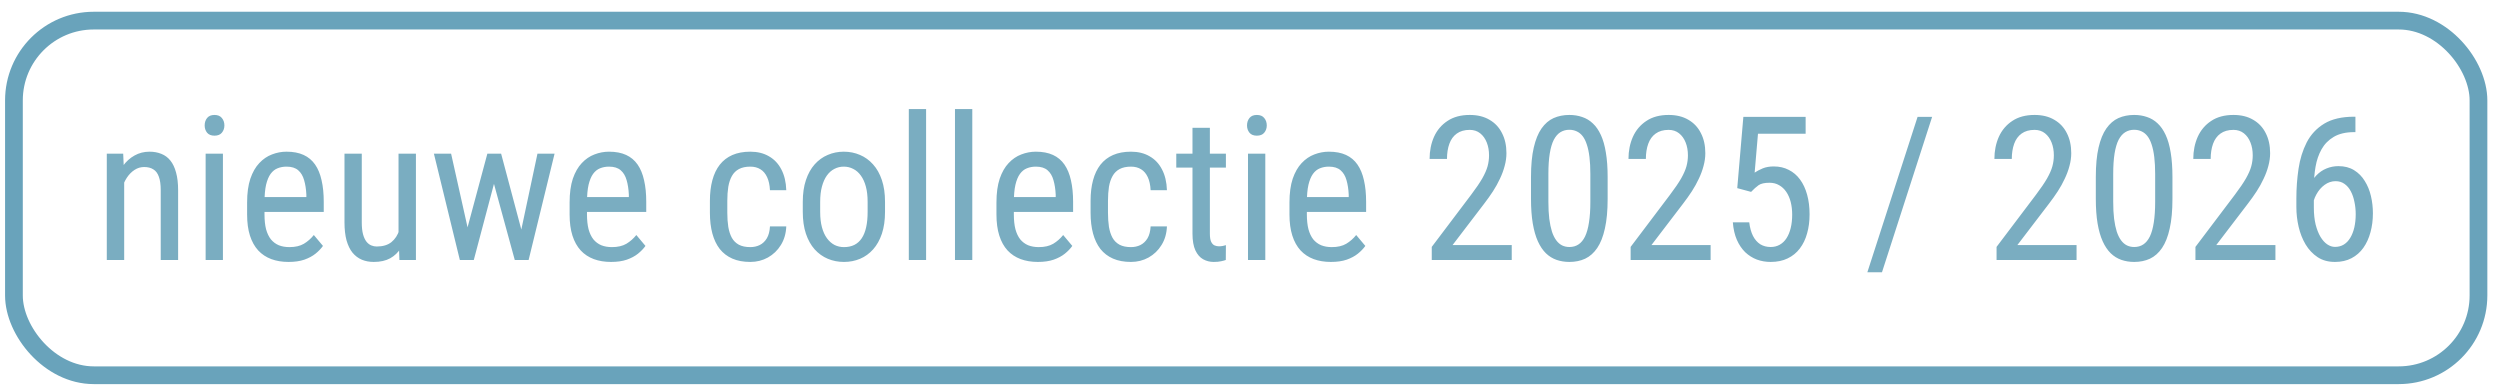
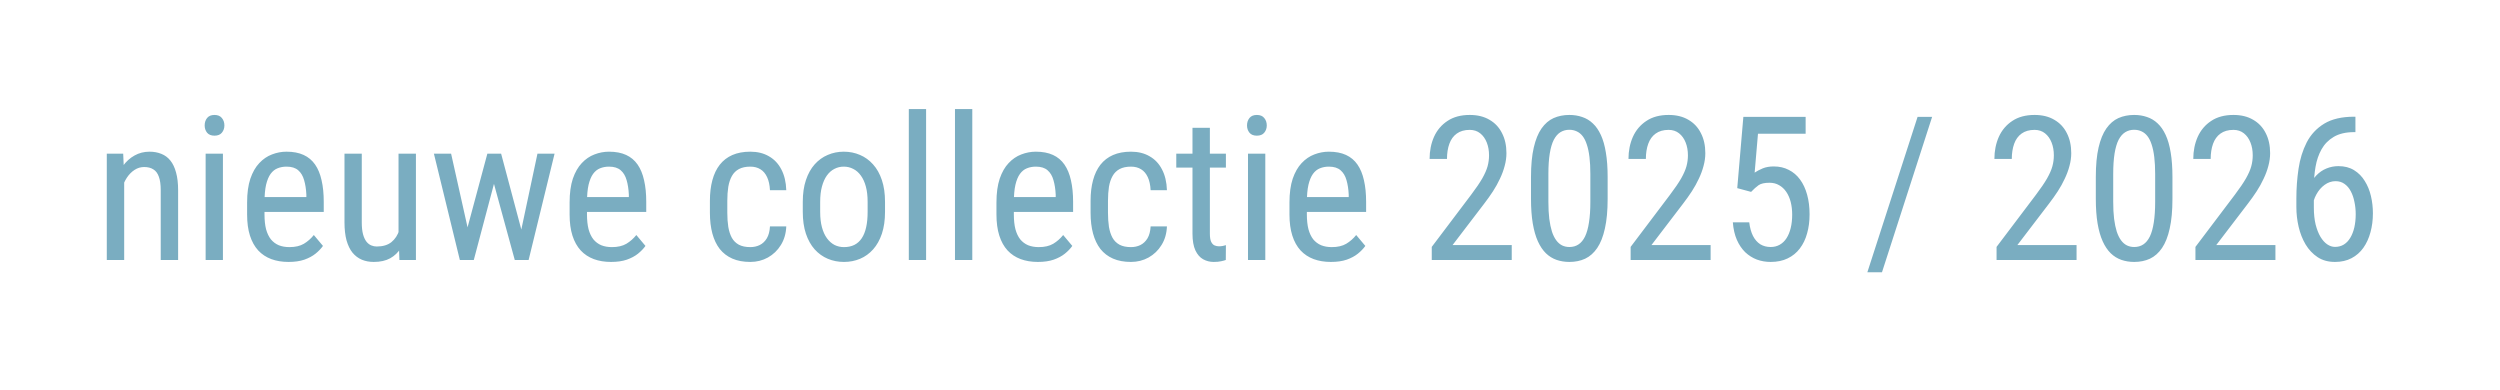
<svg xmlns="http://www.w3.org/2000/svg" width="141" height="22" viewBox="0 0 141 22" fill="none">
-   <rect x="0.786" y="1.163" width="139" height="20" rx="4.5" stroke="#69A3BB" />
-   <path d="M7.004 9.946V14.663H6.023V8.666H6.948L7.004 9.946ZM6.765 11.437L6.366 11.421C6.363 11.01 6.409 10.632 6.505 10.284C6.605 9.933 6.745 9.629 6.926 9.37C7.111 9.111 7.331 8.912 7.586 8.771C7.84 8.627 8.123 8.555 8.434 8.555C8.677 8.555 8.899 8.596 9.099 8.677C9.298 8.755 9.468 8.88 9.608 9.054C9.749 9.228 9.856 9.453 9.93 9.73C10.007 10.004 10.046 10.338 10.046 10.733V14.663H9.065V10.722C9.065 10.408 9.03 10.157 8.96 9.969C8.893 9.776 8.79 9.638 8.65 9.553C8.513 9.464 8.339 9.42 8.129 9.42C7.937 9.42 7.757 9.473 7.591 9.581C7.425 9.688 7.279 9.835 7.153 10.024C7.031 10.212 6.935 10.428 6.865 10.672C6.799 10.912 6.765 11.167 6.765 11.437ZM12.573 8.666V14.663H11.598V8.666H12.573ZM11.543 7.076C11.543 6.909 11.589 6.769 11.681 6.654C11.774 6.54 11.912 6.483 12.097 6.483C12.281 6.483 12.42 6.54 12.512 6.654C12.608 6.769 12.656 6.909 12.656 7.076C12.656 7.234 12.608 7.371 12.512 7.486C12.42 7.597 12.281 7.652 12.097 7.652C11.912 7.652 11.774 7.597 11.681 7.486C11.589 7.371 11.543 7.234 11.543 7.076ZM16.27 14.773C15.912 14.773 15.588 14.72 15.3 14.613C15.012 14.505 14.766 14.343 14.563 14.125C14.36 13.903 14.205 13.624 14.097 13.288C13.99 12.952 13.937 12.555 13.937 12.097V11.421C13.937 10.892 13.998 10.445 14.12 10.079C14.245 9.714 14.413 9.42 14.624 9.198C14.835 8.973 15.073 8.81 15.339 8.71C15.605 8.607 15.878 8.555 16.159 8.555C16.536 8.555 16.857 8.616 17.123 8.738C17.389 8.86 17.605 9.041 17.772 9.281C17.938 9.521 18.06 9.817 18.137 10.168C18.219 10.519 18.259 10.924 18.259 11.382V11.953H14.513V11.116H17.279V10.977C17.264 10.667 17.221 10.393 17.151 10.157C17.084 9.92 16.974 9.736 16.819 9.603C16.663 9.466 16.444 9.398 16.159 9.398C15.978 9.398 15.81 9.429 15.655 9.492C15.503 9.551 15.372 9.656 15.261 9.808C15.154 9.956 15.069 10.161 15.006 10.423C14.947 10.685 14.918 11.018 14.918 11.421V12.097C14.918 12.418 14.947 12.695 15.006 12.928C15.069 13.157 15.16 13.347 15.278 13.499C15.4 13.646 15.548 13.757 15.721 13.831C15.899 13.902 16.1 13.937 16.325 13.937C16.654 13.937 16.926 13.874 17.14 13.748C17.354 13.619 17.541 13.454 17.7 13.255L18.215 13.87C18.108 14.021 17.968 14.168 17.794 14.308C17.624 14.445 17.413 14.557 17.162 14.646C16.915 14.731 16.617 14.773 16.27 14.773ZM22.477 13.277V8.666H23.458V14.663H22.527L22.477 13.277ZM22.66 12.014L23.048 12.002C23.048 12.401 23.013 12.771 22.942 13.111C22.876 13.447 22.765 13.739 22.61 13.986C22.458 14.234 22.257 14.428 22.006 14.568C21.755 14.705 21.446 14.773 21.08 14.773C20.833 14.773 20.607 14.731 20.404 14.646C20.205 14.561 20.031 14.43 19.883 14.252C19.739 14.075 19.627 13.844 19.545 13.56C19.468 13.275 19.429 12.934 19.429 12.534V8.666H20.404V12.546C20.404 12.815 20.428 13.039 20.476 13.216C20.524 13.39 20.589 13.528 20.67 13.632C20.752 13.732 20.842 13.802 20.942 13.842C21.041 13.883 21.143 13.903 21.247 13.903C21.594 13.903 21.871 13.82 22.078 13.654C22.285 13.484 22.433 13.257 22.521 12.972C22.614 12.684 22.66 12.364 22.66 12.014ZM26.162 13.598L27.487 8.666H28.124L28.052 9.647L26.722 14.663H26.107L26.162 13.598ZM25.442 8.666L26.556 13.654L26.584 14.663H25.935L24.472 8.666H25.442ZM29.26 13.615L30.313 8.666H31.278L29.814 14.663H29.177L29.26 13.615ZM28.263 8.666L29.554 13.515L29.643 14.663H29.033L27.659 9.636L27.587 8.666H28.263ZM34.459 14.773C34.1 14.773 33.777 14.72 33.489 14.613C33.201 14.505 32.955 14.343 32.752 14.125C32.549 13.903 32.393 13.624 32.286 13.288C32.179 12.952 32.126 12.555 32.126 12.097V11.421C32.126 10.892 32.187 10.445 32.308 10.079C32.434 9.714 32.602 9.42 32.813 9.198C33.023 8.973 33.262 8.81 33.528 8.71C33.794 8.607 34.067 8.555 34.348 8.555C34.725 8.555 35.046 8.616 35.312 8.738C35.578 8.86 35.794 9.041 35.961 9.281C36.127 9.521 36.249 9.817 36.326 10.168C36.408 10.519 36.448 10.924 36.448 11.382V11.953H32.702V11.116H35.467V10.977C35.453 10.667 35.41 10.393 35.34 10.157C35.273 9.92 35.163 9.736 35.007 9.603C34.852 9.466 34.632 9.398 34.348 9.398C34.167 9.398 33.999 9.429 33.843 9.492C33.692 9.551 33.561 9.656 33.45 9.808C33.343 9.956 33.258 10.161 33.195 10.423C33.136 10.685 33.106 11.018 33.106 11.421V12.097C33.106 12.418 33.136 12.695 33.195 12.928C33.258 13.157 33.348 13.347 33.467 13.499C33.589 13.646 33.736 13.757 33.91 13.831C34.087 13.902 34.289 13.937 34.514 13.937C34.843 13.937 35.114 13.874 35.329 13.748C35.543 13.619 35.73 13.454 35.889 13.255L36.404 13.87C36.297 14.021 36.156 14.168 35.983 14.308C35.813 14.445 35.602 14.557 35.351 14.646C35.103 14.731 34.806 14.773 34.459 14.773ZM42.317 13.937C42.513 13.937 42.69 13.898 42.849 13.82C43.012 13.739 43.145 13.613 43.248 13.443C43.352 13.27 43.411 13.044 43.426 12.767H44.346C44.331 13.166 44.229 13.517 44.041 13.82C43.856 14.12 43.612 14.354 43.309 14.524C43.01 14.69 42.679 14.773 42.317 14.773C41.929 14.773 41.591 14.711 41.303 14.585C41.019 14.459 40.782 14.278 40.594 14.042C40.409 13.802 40.27 13.512 40.178 13.172C40.086 12.828 40.039 12.438 40.039 12.002V11.326C40.039 10.89 40.086 10.502 40.178 10.162C40.27 9.819 40.409 9.529 40.594 9.292C40.782 9.052 41.019 8.869 41.303 8.744C41.591 8.618 41.929 8.555 42.317 8.555C42.724 8.555 43.075 8.642 43.37 8.816C43.669 8.986 43.902 9.233 44.069 9.558C44.239 9.88 44.331 10.27 44.346 10.728H43.426C43.411 10.432 43.357 10.187 43.265 9.991C43.172 9.791 43.047 9.643 42.888 9.547C42.729 9.448 42.539 9.398 42.317 9.398C42.059 9.398 41.844 9.444 41.674 9.536C41.508 9.625 41.377 9.754 41.281 9.924C41.185 10.094 41.117 10.297 41.076 10.534C41.039 10.77 41.02 11.034 41.02 11.326V12.002C41.02 12.294 41.039 12.56 41.076 12.8C41.117 13.037 41.183 13.24 41.275 13.41C41.371 13.58 41.504 13.711 41.674 13.804C41.844 13.892 42.059 13.937 42.317 13.937ZM45.277 11.953V11.382C45.277 10.916 45.336 10.508 45.454 10.157C45.572 9.802 45.737 9.507 45.947 9.27C46.158 9.034 46.404 8.856 46.684 8.738C46.965 8.616 47.266 8.555 47.588 8.555C47.916 8.555 48.221 8.616 48.502 8.738C48.783 8.856 49.029 9.034 49.239 9.27C49.453 9.507 49.62 9.802 49.738 10.157C49.856 10.508 49.915 10.916 49.915 11.382V11.953C49.915 12.418 49.856 12.828 49.738 13.183C49.62 13.534 49.455 13.828 49.245 14.064C49.034 14.3 48.788 14.478 48.508 14.596C48.227 14.714 47.924 14.773 47.599 14.773C47.274 14.773 46.971 14.714 46.69 14.596C46.409 14.478 46.161 14.3 45.947 14.064C45.737 13.828 45.572 13.534 45.454 13.183C45.336 12.828 45.277 12.418 45.277 11.953ZM46.258 11.382V11.953C46.258 12.281 46.291 12.569 46.357 12.817C46.424 13.065 46.518 13.271 46.64 13.438C46.762 13.604 46.904 13.73 47.067 13.815C47.229 13.896 47.407 13.937 47.599 13.937C47.82 13.937 48.014 13.896 48.181 13.815C48.351 13.73 48.491 13.604 48.602 13.438C48.713 13.271 48.796 13.065 48.851 12.817C48.907 12.569 48.934 12.281 48.934 11.953V11.382C48.934 11.053 48.901 10.767 48.835 10.523C48.768 10.275 48.674 10.068 48.552 9.902C48.43 9.732 48.286 9.606 48.12 9.525C47.957 9.44 47.78 9.398 47.588 9.398C47.399 9.398 47.224 9.44 47.061 9.525C46.899 9.606 46.756 9.732 46.634 9.902C46.516 10.068 46.424 10.275 46.357 10.523C46.291 10.767 46.258 11.053 46.258 11.382ZM52.232 6.15V14.663H51.257V6.15H52.232ZM54.837 6.15V14.663H53.861V6.15H54.837ZM58.533 14.773C58.175 14.773 57.851 14.72 57.563 14.613C57.275 14.505 57.029 14.343 56.826 14.125C56.623 13.903 56.468 13.624 56.361 13.288C56.254 12.952 56.2 12.555 56.2 12.097V11.421C56.2 10.892 56.261 10.445 56.383 10.079C56.508 9.714 56.676 9.42 56.887 9.198C57.098 8.973 57.336 8.81 57.602 8.71C57.868 8.607 58.142 8.555 58.422 8.555C58.799 8.555 59.121 8.616 59.387 8.738C59.653 8.86 59.869 9.041 60.035 9.281C60.201 9.521 60.323 9.817 60.401 10.168C60.482 10.519 60.523 10.924 60.523 11.382V11.953H56.776V11.116H59.542V10.977C59.527 10.667 59.484 10.393 59.414 10.157C59.348 9.92 59.237 9.736 59.082 9.603C58.927 9.466 58.707 9.398 58.422 9.398C58.241 9.398 58.073 9.429 57.918 9.492C57.767 9.551 57.635 9.656 57.525 9.808C57.417 9.956 57.332 10.161 57.27 10.423C57.21 10.685 57.181 11.018 57.181 11.421V12.097C57.181 12.418 57.21 12.695 57.27 12.928C57.332 13.157 57.423 13.347 57.541 13.499C57.663 13.646 57.811 13.757 57.984 13.831C58.162 13.902 58.363 13.937 58.589 13.937C58.917 13.937 59.189 13.874 59.403 13.748C59.617 13.619 59.804 13.454 59.963 13.255L60.478 13.87C60.371 14.021 60.231 14.168 60.057 14.308C59.887 14.445 59.677 14.557 59.425 14.646C59.178 14.731 58.88 14.773 58.533 14.773ZM63.787 13.937C63.983 13.937 64.16 13.898 64.319 13.82C64.481 13.739 64.615 13.613 64.718 13.443C64.821 13.27 64.88 13.044 64.895 12.767H65.815C65.8 13.166 65.699 13.517 65.51 13.82C65.326 14.12 65.082 14.354 64.779 14.524C64.48 14.69 64.149 14.773 63.787 14.773C63.399 14.773 63.061 14.711 62.773 14.585C62.488 14.459 62.252 14.278 62.063 14.042C61.879 13.802 61.74 13.512 61.648 13.172C61.555 12.828 61.509 12.438 61.509 12.002V11.326C61.509 10.89 61.555 10.502 61.648 10.162C61.74 9.819 61.879 9.529 62.063 9.292C62.252 9.052 62.488 8.869 62.773 8.744C63.061 8.618 63.399 8.555 63.787 8.555C64.193 8.555 64.544 8.642 64.84 8.816C65.139 8.986 65.372 9.233 65.538 9.558C65.708 9.88 65.8 10.27 65.815 10.728H64.895C64.88 10.432 64.827 10.187 64.735 9.991C64.642 9.791 64.517 9.643 64.358 9.547C64.199 9.448 64.009 9.398 63.787 9.398C63.528 9.398 63.314 9.444 63.144 9.536C62.978 9.625 62.847 9.754 62.751 9.924C62.654 10.094 62.586 10.297 62.545 10.534C62.509 10.77 62.49 11.034 62.49 11.326V12.002C62.49 12.294 62.509 12.56 62.545 12.8C62.586 13.037 62.653 13.24 62.745 13.41C62.841 13.58 62.974 13.711 63.144 13.804C63.314 13.892 63.528 13.937 63.787 13.937ZM69.141 8.666V9.453H66.342V8.666H69.141ZM67.256 7.209H68.237V13.177C68.237 13.38 68.261 13.534 68.309 13.637C68.361 13.741 68.426 13.809 68.503 13.842C68.581 13.876 68.664 13.892 68.752 13.892C68.819 13.892 68.893 13.885 68.974 13.87C69.055 13.852 69.111 13.837 69.141 13.826L69.135 14.663C69.068 14.688 68.98 14.712 68.869 14.735C68.758 14.761 68.618 14.773 68.448 14.773C68.237 14.773 68.041 14.723 67.86 14.624C67.679 14.524 67.533 14.358 67.422 14.125C67.312 13.889 67.256 13.571 67.256 13.172V7.209ZM71.363 8.666V14.663H70.387V8.666H71.363ZM70.332 7.076C70.332 6.909 70.378 6.769 70.471 6.654C70.563 6.54 70.701 6.483 70.886 6.483C71.071 6.483 71.21 6.54 71.302 6.654C71.398 6.769 71.446 6.909 71.446 7.076C71.446 7.234 71.398 7.371 71.302 7.486C71.21 7.597 71.071 7.652 70.886 7.652C70.701 7.652 70.563 7.597 70.471 7.486C70.378 7.371 70.332 7.234 70.332 7.076ZM75.059 14.773C74.701 14.773 74.378 14.72 74.09 14.613C73.801 14.505 73.556 14.343 73.352 14.125C73.149 13.903 72.994 13.624 72.887 13.288C72.78 12.952 72.726 12.555 72.726 12.097V11.421C72.726 10.892 72.787 10.445 72.909 10.079C73.035 9.714 73.203 9.42 73.413 9.198C73.624 8.973 73.862 8.81 74.128 8.71C74.394 8.607 74.668 8.555 74.948 8.555C75.325 8.555 75.647 8.616 75.913 8.738C76.179 8.86 76.395 9.041 76.561 9.281C76.728 9.521 76.849 9.817 76.927 10.168C77.008 10.519 77.049 10.924 77.049 11.382V11.953H73.302V11.116H76.068V10.977C76.053 10.667 76.011 10.393 75.941 10.157C75.874 9.92 75.763 9.736 75.608 9.603C75.453 9.466 75.233 9.398 74.948 9.398C74.767 9.398 74.599 9.429 74.444 9.492C74.293 9.551 74.162 9.656 74.051 9.808C73.944 9.956 73.859 10.161 73.796 10.423C73.737 10.685 73.707 11.018 73.707 11.421V12.097C73.707 12.418 73.737 12.695 73.796 12.928C73.859 13.157 73.949 13.347 74.067 13.499C74.189 13.646 74.337 13.757 74.511 13.831C74.688 13.902 74.889 13.937 75.115 13.937C75.444 13.937 75.715 13.874 75.929 13.748C76.144 13.619 76.33 13.454 76.489 13.255L77.005 13.87C76.897 14.021 76.757 14.168 76.583 14.308C76.413 14.445 76.203 14.557 75.952 14.646C75.704 14.731 75.407 14.773 75.059 14.773ZM85.262 13.82V14.663H80.751V13.925L82.973 10.983C83.247 10.621 83.455 10.314 83.6 10.063C83.744 9.808 83.843 9.581 83.899 9.381C83.954 9.178 83.982 8.971 83.982 8.76C83.982 8.494 83.939 8.254 83.855 8.04C83.769 7.822 83.646 7.648 83.483 7.519C83.321 7.39 83.125 7.325 82.896 7.325C82.596 7.325 82.351 7.395 82.159 7.536C81.97 7.672 81.832 7.864 81.743 8.112C81.654 8.359 81.61 8.644 81.61 8.965H80.629C80.629 8.511 80.712 8.095 80.878 7.718C81.048 7.342 81.302 7.042 81.638 6.821C81.974 6.595 82.393 6.483 82.896 6.483C83.328 6.483 83.697 6.573 84.004 6.754C84.314 6.931 84.551 7.183 84.713 7.508C84.88 7.829 84.963 8.206 84.963 8.638C84.963 8.875 84.93 9.115 84.863 9.359C84.8 9.599 84.712 9.839 84.597 10.079C84.486 10.319 84.355 10.556 84.204 10.789C84.052 11.021 83.89 11.251 83.716 11.476L81.926 13.82H85.262ZM90.671 9.985V11.215C90.671 11.877 90.619 12.435 90.516 12.889C90.416 13.344 90.272 13.709 90.084 13.986C89.895 14.264 89.668 14.465 89.402 14.591C89.14 14.712 88.844 14.773 88.515 14.773C88.257 14.773 88.015 14.735 87.789 14.657C87.568 14.579 87.368 14.456 87.191 14.286C87.013 14.112 86.862 13.887 86.736 13.61C86.611 13.332 86.515 12.996 86.448 12.601C86.382 12.206 86.348 11.744 86.348 11.215V9.985C86.348 9.324 86.4 8.77 86.504 8.323C86.607 7.875 86.753 7.517 86.941 7.247C87.133 6.974 87.361 6.778 87.623 6.66C87.889 6.542 88.185 6.483 88.51 6.483C88.772 6.483 89.014 6.521 89.236 6.599C89.461 6.673 89.661 6.793 89.834 6.959C90.012 7.122 90.163 7.34 90.289 7.613C90.414 7.883 90.509 8.214 90.571 8.605C90.638 8.997 90.671 9.457 90.671 9.985ZM89.696 11.382V9.813C89.696 9.451 89.679 9.134 89.646 8.86C89.613 8.583 89.563 8.347 89.496 8.151C89.433 7.955 89.354 7.796 89.258 7.674C89.162 7.552 89.051 7.464 88.925 7.408C88.8 7.349 88.661 7.319 88.51 7.319C88.321 7.319 88.153 7.366 88.005 7.458C87.861 7.547 87.738 7.689 87.634 7.885C87.534 8.081 87.459 8.337 87.407 8.655C87.355 8.973 87.329 9.359 87.329 9.813V11.382C87.329 11.744 87.346 12.063 87.379 12.341C87.416 12.618 87.466 12.858 87.529 13.061C87.595 13.26 87.677 13.425 87.773 13.554C87.869 13.684 87.98 13.78 88.105 13.842C88.231 13.902 88.368 13.931 88.515 13.931C88.711 13.931 88.881 13.883 89.025 13.787C89.173 13.691 89.297 13.541 89.397 13.338C89.496 13.131 89.57 12.867 89.618 12.546C89.67 12.22 89.696 11.832 89.696 11.382ZM96.479 13.82V14.663H91.968V13.925L94.19 10.983C94.464 10.621 94.672 10.314 94.817 10.063C94.961 9.808 95.06 9.581 95.116 9.381C95.171 9.178 95.199 8.971 95.199 8.76C95.199 8.494 95.156 8.254 95.072 8.04C94.987 7.822 94.863 7.648 94.7 7.519C94.538 7.39 94.342 7.325 94.113 7.325C93.813 7.325 93.568 7.395 93.376 7.536C93.187 7.672 93.049 7.864 92.96 8.112C92.871 8.359 92.827 8.644 92.827 8.965H91.846C91.846 8.511 91.929 8.095 92.095 7.718C92.265 7.342 92.519 7.042 92.855 6.821C93.191 6.595 93.61 6.483 94.113 6.483C94.545 6.483 94.914 6.573 95.221 6.754C95.531 6.931 95.768 7.183 95.93 7.508C96.097 7.829 96.18 8.206 96.18 8.638C96.18 8.875 96.147 9.115 96.08 9.359C96.017 9.599 95.929 9.839 95.814 10.079C95.703 10.319 95.572 10.556 95.421 10.789C95.269 11.021 95.107 11.251 94.933 11.476L93.143 13.82H96.479ZM98.762 10.822L97.981 10.611L98.325 6.593H101.838V7.541H99.15L98.962 9.736C99.088 9.651 99.239 9.571 99.416 9.497C99.594 9.424 99.801 9.387 100.037 9.387C100.355 9.387 100.637 9.451 100.885 9.581C101.136 9.706 101.349 9.887 101.522 10.124C101.696 10.36 101.829 10.645 101.921 10.977C102.014 11.31 102.06 11.681 102.06 12.091C102.06 12.479 102.014 12.836 101.921 13.161C101.833 13.486 101.696 13.77 101.511 14.014C101.33 14.254 101.101 14.441 100.824 14.574C100.551 14.707 100.231 14.773 99.865 14.773C99.592 14.773 99.333 14.729 99.089 14.64C98.846 14.548 98.626 14.409 98.43 14.225C98.238 14.036 98.081 13.804 97.959 13.527C97.837 13.246 97.761 12.917 97.732 12.54H98.657C98.694 12.843 98.764 13.098 98.868 13.305C98.975 13.512 99.112 13.669 99.278 13.776C99.448 13.879 99.644 13.931 99.865 13.931C100.054 13.931 100.224 13.889 100.375 13.804C100.527 13.719 100.654 13.597 100.758 13.438C100.861 13.279 100.94 13.087 100.996 12.861C101.051 12.636 101.079 12.383 101.079 12.102C101.079 11.847 101.051 11.611 100.996 11.393C100.94 11.175 100.857 10.985 100.746 10.822C100.636 10.659 100.501 10.534 100.342 10.445C100.187 10.353 100.006 10.307 99.799 10.307C99.522 10.307 99.317 10.353 99.184 10.445C99.054 10.537 98.914 10.663 98.762 10.822ZM108.971 6.593L106.144 15.355H105.319L108.151 6.593H108.971ZM117.118 13.82V14.663H112.606V13.925L114.829 10.983C115.102 10.621 115.311 10.314 115.455 10.063C115.599 9.808 115.699 9.581 115.754 9.381C115.81 9.178 115.837 8.971 115.837 8.76C115.837 8.494 115.795 8.254 115.71 8.04C115.625 7.822 115.501 7.648 115.339 7.519C115.176 7.39 114.98 7.325 114.751 7.325C114.452 7.325 114.206 7.395 114.014 7.536C113.826 7.672 113.687 7.864 113.598 8.112C113.51 8.359 113.465 8.644 113.465 8.965H112.484C112.484 8.511 112.568 8.095 112.734 7.718C112.904 7.342 113.157 7.042 113.493 6.821C113.829 6.595 114.249 6.483 114.751 6.483C115.183 6.483 115.553 6.573 115.859 6.754C116.17 6.931 116.406 7.183 116.569 7.508C116.735 7.829 116.818 8.206 116.818 8.638C116.818 8.875 116.785 9.115 116.718 9.359C116.656 9.599 116.567 9.839 116.452 10.079C116.342 10.319 116.21 10.556 116.059 10.789C115.908 11.021 115.745 11.251 115.571 11.476L113.781 13.82H117.118ZM122.526 9.985V11.215C122.526 11.877 122.475 12.435 122.371 12.889C122.272 13.344 122.127 13.709 121.939 13.986C121.751 14.264 121.523 14.465 121.257 14.591C120.995 14.712 120.699 14.773 120.371 14.773C120.112 14.773 119.87 14.735 119.645 14.657C119.423 14.579 119.223 14.456 119.046 14.286C118.869 14.112 118.717 13.887 118.592 13.61C118.466 13.332 118.37 12.996 118.303 12.601C118.237 12.206 118.204 11.744 118.204 11.215V9.985C118.204 9.324 118.255 8.77 118.359 8.323C118.462 7.875 118.608 7.517 118.797 7.247C118.989 6.974 119.216 6.778 119.478 6.66C119.744 6.542 120.04 6.483 120.365 6.483C120.627 6.483 120.869 6.521 121.091 6.599C121.316 6.673 121.516 6.793 121.69 6.959C121.867 7.122 122.018 7.34 122.144 7.613C122.27 7.883 122.364 8.214 122.427 8.605C122.493 8.997 122.526 9.457 122.526 9.985ZM121.551 11.382V9.813C121.551 9.451 121.534 9.134 121.501 8.86C121.468 8.583 121.418 8.347 121.352 8.151C121.289 7.955 121.209 7.796 121.113 7.674C121.017 7.552 120.906 7.464 120.781 7.408C120.655 7.349 120.517 7.319 120.365 7.319C120.177 7.319 120.009 7.366 119.861 7.458C119.717 7.547 119.593 7.689 119.489 7.885C119.39 8.081 119.314 8.337 119.262 8.655C119.211 8.973 119.185 9.359 119.185 9.813V11.382C119.185 11.744 119.201 12.063 119.235 12.341C119.271 12.618 119.321 12.858 119.384 13.061C119.451 13.26 119.532 13.425 119.628 13.554C119.724 13.684 119.835 13.78 119.961 13.842C120.086 13.902 120.223 13.931 120.371 13.931C120.566 13.931 120.736 13.883 120.881 13.787C121.028 13.691 121.152 13.541 121.252 13.338C121.352 13.131 121.425 12.867 121.474 12.546C121.525 12.22 121.551 11.832 121.551 11.382ZM128.334 13.82V14.663H123.823V13.925L126.046 10.983C126.319 10.621 126.528 10.314 126.672 10.063C126.816 9.808 126.916 9.581 126.971 9.381C127.027 9.178 127.054 8.971 127.054 8.76C127.054 8.494 127.012 8.254 126.927 8.04C126.842 7.822 126.718 7.648 126.556 7.519C126.393 7.39 126.197 7.325 125.968 7.325C125.669 7.325 125.423 7.395 125.231 7.536C125.043 7.672 124.904 7.864 124.815 8.112C124.727 8.359 124.682 8.644 124.682 8.965H123.701C123.701 8.511 123.785 8.095 123.951 7.718C124.121 7.342 124.374 7.042 124.71 6.821C125.046 6.595 125.466 6.483 125.968 6.483C126.4 6.483 126.77 6.573 127.076 6.754C127.387 6.931 127.623 7.183 127.786 7.508C127.952 7.829 128.035 8.206 128.035 8.638C128.035 8.875 128.002 9.115 127.935 9.359C127.873 9.599 127.784 9.839 127.669 10.079C127.559 10.319 127.427 10.556 127.276 10.789C127.124 11.021 126.962 11.251 126.788 11.476L124.998 13.82H128.334ZM132.774 6.582H132.846V7.452H132.774C132.308 7.452 131.926 7.541 131.626 7.718C131.331 7.892 131.1 8.127 130.934 8.422C130.771 8.714 130.658 9.043 130.596 9.409C130.533 9.775 130.501 10.146 130.501 10.523V11.709C130.501 12.067 130.535 12.385 130.601 12.662C130.671 12.935 130.762 13.166 130.873 13.355C130.987 13.543 131.115 13.685 131.255 13.781C131.399 13.877 131.545 13.925 131.693 13.925C131.881 13.925 132.048 13.881 132.192 13.793C132.34 13.7 132.461 13.573 132.557 13.41C132.657 13.244 132.733 13.048 132.785 12.823C132.836 12.597 132.862 12.35 132.862 12.08C132.862 11.84 132.838 11.609 132.79 11.387C132.746 11.162 132.678 10.962 132.585 10.789C132.493 10.611 132.375 10.473 132.231 10.373C132.09 10.27 131.922 10.218 131.726 10.218C131.505 10.218 131.298 10.288 131.105 10.428C130.917 10.565 130.762 10.746 130.64 10.972C130.518 11.193 130.446 11.435 130.424 11.698L129.92 11.692C129.971 11.278 130.058 10.925 130.18 10.633C130.302 10.338 130.45 10.098 130.623 9.913C130.801 9.725 130.997 9.588 131.211 9.503C131.425 9.414 131.65 9.37 131.887 9.37C132.231 9.37 132.524 9.446 132.768 9.597C133.016 9.749 133.217 9.952 133.372 10.207C133.531 10.458 133.647 10.742 133.721 11.06C133.795 11.374 133.832 11.698 133.832 12.03C133.832 12.411 133.786 12.767 133.694 13.1C133.605 13.432 133.472 13.724 133.295 13.975C133.117 14.227 132.894 14.422 132.624 14.563C132.358 14.703 132.048 14.773 131.693 14.773C131.316 14.773 130.991 14.685 130.718 14.507C130.444 14.326 130.217 14.086 130.036 13.787C129.859 13.488 129.727 13.155 129.642 12.789C129.557 12.424 129.515 12.052 129.515 11.675V11.193C129.515 10.624 129.556 10.066 129.637 9.52C129.718 8.973 129.871 8.478 130.097 8.034C130.326 7.591 130.655 7.238 131.083 6.976C131.516 6.713 132.079 6.582 132.774 6.582Z" fill="#7AADC1" />
+   <path d="M7.004 9.946V14.663H6.023V8.666H6.948L7.004 9.946M6.765 11.437L6.366 11.421C6.363 11.01 6.409 10.632 6.505 10.284C6.605 9.933 6.745 9.629 6.926 9.37C7.111 9.111 7.331 8.912 7.586 8.771C7.84 8.627 8.123 8.555 8.434 8.555C8.677 8.555 8.899 8.596 9.099 8.677C9.298 8.755 9.468 8.88 9.608 9.054C9.749 9.228 9.856 9.453 9.93 9.73C10.007 10.004 10.046 10.338 10.046 10.733V14.663H9.065V10.722C9.065 10.408 9.03 10.157 8.96 9.969C8.893 9.776 8.79 9.638 8.65 9.553C8.513 9.464 8.339 9.42 8.129 9.42C7.937 9.42 7.757 9.473 7.591 9.581C7.425 9.688 7.279 9.835 7.153 10.024C7.031 10.212 6.935 10.428 6.865 10.672C6.799 10.912 6.765 11.167 6.765 11.437ZM12.573 8.666V14.663H11.598V8.666H12.573ZM11.543 7.076C11.543 6.909 11.589 6.769 11.681 6.654C11.774 6.54 11.912 6.483 12.097 6.483C12.281 6.483 12.42 6.54 12.512 6.654C12.608 6.769 12.656 6.909 12.656 7.076C12.656 7.234 12.608 7.371 12.512 7.486C12.42 7.597 12.281 7.652 12.097 7.652C11.912 7.652 11.774 7.597 11.681 7.486C11.589 7.371 11.543 7.234 11.543 7.076ZM16.27 14.773C15.912 14.773 15.588 14.72 15.3 14.613C15.012 14.505 14.766 14.343 14.563 14.125C14.36 13.903 14.205 13.624 14.097 13.288C13.99 12.952 13.937 12.555 13.937 12.097V11.421C13.937 10.892 13.998 10.445 14.12 10.079C14.245 9.714 14.413 9.42 14.624 9.198C14.835 8.973 15.073 8.81 15.339 8.71C15.605 8.607 15.878 8.555 16.159 8.555C16.536 8.555 16.857 8.616 17.123 8.738C17.389 8.86 17.605 9.041 17.772 9.281C17.938 9.521 18.06 9.817 18.137 10.168C18.219 10.519 18.259 10.924 18.259 11.382V11.953H14.513V11.116H17.279V10.977C17.264 10.667 17.221 10.393 17.151 10.157C17.084 9.92 16.974 9.736 16.819 9.603C16.663 9.466 16.444 9.398 16.159 9.398C15.978 9.398 15.81 9.429 15.655 9.492C15.503 9.551 15.372 9.656 15.261 9.808C15.154 9.956 15.069 10.161 15.006 10.423C14.947 10.685 14.918 11.018 14.918 11.421V12.097C14.918 12.418 14.947 12.695 15.006 12.928C15.069 13.157 15.16 13.347 15.278 13.499C15.4 13.646 15.548 13.757 15.721 13.831C15.899 13.902 16.1 13.937 16.325 13.937C16.654 13.937 16.926 13.874 17.14 13.748C17.354 13.619 17.541 13.454 17.7 13.255L18.215 13.87C18.108 14.021 17.968 14.168 17.794 14.308C17.624 14.445 17.413 14.557 17.162 14.646C16.915 14.731 16.617 14.773 16.27 14.773ZM22.477 13.277V8.666H23.458V14.663H22.527L22.477 13.277ZM22.66 12.014L23.048 12.002C23.048 12.401 23.013 12.771 22.942 13.111C22.876 13.447 22.765 13.739 22.61 13.986C22.458 14.234 22.257 14.428 22.006 14.568C21.755 14.705 21.446 14.773 21.08 14.773C20.833 14.773 20.607 14.731 20.404 14.646C20.205 14.561 20.031 14.43 19.883 14.252C19.739 14.075 19.627 13.844 19.545 13.56C19.468 13.275 19.429 12.934 19.429 12.534V8.666H20.404V12.546C20.404 12.815 20.428 13.039 20.476 13.216C20.524 13.39 20.589 13.528 20.67 13.632C20.752 13.732 20.842 13.802 20.942 13.842C21.041 13.883 21.143 13.903 21.247 13.903C21.594 13.903 21.871 13.82 22.078 13.654C22.285 13.484 22.433 13.257 22.521 12.972C22.614 12.684 22.66 12.364 22.66 12.014ZM26.162 13.598L27.487 8.666H28.124L28.052 9.647L26.722 14.663H26.107L26.162 13.598ZM25.442 8.666L26.556 13.654L26.584 14.663H25.935L24.472 8.666H25.442ZM29.26 13.615L30.313 8.666H31.278L29.814 14.663H29.177L29.26 13.615ZM28.263 8.666L29.554 13.515L29.643 14.663H29.033L27.659 9.636L27.587 8.666H28.263ZM34.459 14.773C34.1 14.773 33.777 14.72 33.489 14.613C33.201 14.505 32.955 14.343 32.752 14.125C32.549 13.903 32.393 13.624 32.286 13.288C32.179 12.952 32.126 12.555 32.126 12.097V11.421C32.126 10.892 32.187 10.445 32.308 10.079C32.434 9.714 32.602 9.42 32.813 9.198C33.023 8.973 33.262 8.81 33.528 8.71C33.794 8.607 34.067 8.555 34.348 8.555C34.725 8.555 35.046 8.616 35.312 8.738C35.578 8.86 35.794 9.041 35.961 9.281C36.127 9.521 36.249 9.817 36.326 10.168C36.408 10.519 36.448 10.924 36.448 11.382V11.953H32.702V11.116H35.467V10.977C35.453 10.667 35.41 10.393 35.34 10.157C35.273 9.92 35.163 9.736 35.007 9.603C34.852 9.466 34.632 9.398 34.348 9.398C34.167 9.398 33.999 9.429 33.843 9.492C33.692 9.551 33.561 9.656 33.45 9.808C33.343 9.956 33.258 10.161 33.195 10.423C33.136 10.685 33.106 11.018 33.106 11.421V12.097C33.106 12.418 33.136 12.695 33.195 12.928C33.258 13.157 33.348 13.347 33.467 13.499C33.589 13.646 33.736 13.757 33.91 13.831C34.087 13.902 34.289 13.937 34.514 13.937C34.843 13.937 35.114 13.874 35.329 13.748C35.543 13.619 35.73 13.454 35.889 13.255L36.404 13.87C36.297 14.021 36.156 14.168 35.983 14.308C35.813 14.445 35.602 14.557 35.351 14.646C35.103 14.731 34.806 14.773 34.459 14.773ZM42.317 13.937C42.513 13.937 42.69 13.898 42.849 13.82C43.012 13.739 43.145 13.613 43.248 13.443C43.352 13.27 43.411 13.044 43.426 12.767H44.346C44.331 13.166 44.229 13.517 44.041 13.82C43.856 14.12 43.612 14.354 43.309 14.524C43.01 14.69 42.679 14.773 42.317 14.773C41.929 14.773 41.591 14.711 41.303 14.585C41.019 14.459 40.782 14.278 40.594 14.042C40.409 13.802 40.27 13.512 40.178 13.172C40.086 12.828 40.039 12.438 40.039 12.002V11.326C40.039 10.89 40.086 10.502 40.178 10.162C40.27 9.819 40.409 9.529 40.594 9.292C40.782 9.052 41.019 8.869 41.303 8.744C41.591 8.618 41.929 8.555 42.317 8.555C42.724 8.555 43.075 8.642 43.37 8.816C43.669 8.986 43.902 9.233 44.069 9.558C44.239 9.88 44.331 10.27 44.346 10.728H43.426C43.411 10.432 43.357 10.187 43.265 9.991C43.172 9.791 43.047 9.643 42.888 9.547C42.729 9.448 42.539 9.398 42.317 9.398C42.059 9.398 41.844 9.444 41.674 9.536C41.508 9.625 41.377 9.754 41.281 9.924C41.185 10.094 41.117 10.297 41.076 10.534C41.039 10.77 41.02 11.034 41.02 11.326V12.002C41.02 12.294 41.039 12.56 41.076 12.8C41.117 13.037 41.183 13.24 41.275 13.41C41.371 13.58 41.504 13.711 41.674 13.804C41.844 13.892 42.059 13.937 42.317 13.937ZM45.277 11.953V11.382C45.277 10.916 45.336 10.508 45.454 10.157C45.572 9.802 45.737 9.507 45.947 9.27C46.158 9.034 46.404 8.856 46.684 8.738C46.965 8.616 47.266 8.555 47.588 8.555C47.916 8.555 48.221 8.616 48.502 8.738C48.783 8.856 49.029 9.034 49.239 9.27C49.453 9.507 49.62 9.802 49.738 10.157C49.856 10.508 49.915 10.916 49.915 11.382V11.953C49.915 12.418 49.856 12.828 49.738 13.183C49.62 13.534 49.455 13.828 49.245 14.064C49.034 14.3 48.788 14.478 48.508 14.596C48.227 14.714 47.924 14.773 47.599 14.773C47.274 14.773 46.971 14.714 46.69 14.596C46.409 14.478 46.161 14.3 45.947 14.064C45.737 13.828 45.572 13.534 45.454 13.183C45.336 12.828 45.277 12.418 45.277 11.953ZM46.258 11.382V11.953C46.258 12.281 46.291 12.569 46.357 12.817C46.424 13.065 46.518 13.271 46.64 13.438C46.762 13.604 46.904 13.73 47.067 13.815C47.229 13.896 47.407 13.937 47.599 13.937C47.82 13.937 48.014 13.896 48.181 13.815C48.351 13.73 48.491 13.604 48.602 13.438C48.713 13.271 48.796 13.065 48.851 12.817C48.907 12.569 48.934 12.281 48.934 11.953V11.382C48.934 11.053 48.901 10.767 48.835 10.523C48.768 10.275 48.674 10.068 48.552 9.902C48.43 9.732 48.286 9.606 48.12 9.525C47.957 9.44 47.78 9.398 47.588 9.398C47.399 9.398 47.224 9.44 47.061 9.525C46.899 9.606 46.756 9.732 46.634 9.902C46.516 10.068 46.424 10.275 46.357 10.523C46.291 10.767 46.258 11.053 46.258 11.382ZM52.232 6.15V14.663H51.257V6.15H52.232ZM54.837 6.15V14.663H53.861V6.15H54.837ZM58.533 14.773C58.175 14.773 57.851 14.72 57.563 14.613C57.275 14.505 57.029 14.343 56.826 14.125C56.623 13.903 56.468 13.624 56.361 13.288C56.254 12.952 56.2 12.555 56.2 12.097V11.421C56.2 10.892 56.261 10.445 56.383 10.079C56.508 9.714 56.676 9.42 56.887 9.198C57.098 8.973 57.336 8.81 57.602 8.71C57.868 8.607 58.142 8.555 58.422 8.555C58.799 8.555 59.121 8.616 59.387 8.738C59.653 8.86 59.869 9.041 60.035 9.281C60.201 9.521 60.323 9.817 60.401 10.168C60.482 10.519 60.523 10.924 60.523 11.382V11.953H56.776V11.116H59.542V10.977C59.527 10.667 59.484 10.393 59.414 10.157C59.348 9.92 59.237 9.736 59.082 9.603C58.927 9.466 58.707 9.398 58.422 9.398C58.241 9.398 58.073 9.429 57.918 9.492C57.767 9.551 57.635 9.656 57.525 9.808C57.417 9.956 57.332 10.161 57.27 10.423C57.21 10.685 57.181 11.018 57.181 11.421V12.097C57.181 12.418 57.21 12.695 57.27 12.928C57.332 13.157 57.423 13.347 57.541 13.499C57.663 13.646 57.811 13.757 57.984 13.831C58.162 13.902 58.363 13.937 58.589 13.937C58.917 13.937 59.189 13.874 59.403 13.748C59.617 13.619 59.804 13.454 59.963 13.255L60.478 13.87C60.371 14.021 60.231 14.168 60.057 14.308C59.887 14.445 59.677 14.557 59.425 14.646C59.178 14.731 58.88 14.773 58.533 14.773ZM63.787 13.937C63.983 13.937 64.16 13.898 64.319 13.82C64.481 13.739 64.615 13.613 64.718 13.443C64.821 13.27 64.88 13.044 64.895 12.767H65.815C65.8 13.166 65.699 13.517 65.51 13.82C65.326 14.12 65.082 14.354 64.779 14.524C64.48 14.69 64.149 14.773 63.787 14.773C63.399 14.773 63.061 14.711 62.773 14.585C62.488 14.459 62.252 14.278 62.063 14.042C61.879 13.802 61.74 13.512 61.648 13.172C61.555 12.828 61.509 12.438 61.509 12.002V11.326C61.509 10.89 61.555 10.502 61.648 10.162C61.74 9.819 61.879 9.529 62.063 9.292C62.252 9.052 62.488 8.869 62.773 8.744C63.061 8.618 63.399 8.555 63.787 8.555C64.193 8.555 64.544 8.642 64.84 8.816C65.139 8.986 65.372 9.233 65.538 9.558C65.708 9.88 65.8 10.27 65.815 10.728H64.895C64.88 10.432 64.827 10.187 64.735 9.991C64.642 9.791 64.517 9.643 64.358 9.547C64.199 9.448 64.009 9.398 63.787 9.398C63.528 9.398 63.314 9.444 63.144 9.536C62.978 9.625 62.847 9.754 62.751 9.924C62.654 10.094 62.586 10.297 62.545 10.534C62.509 10.77 62.49 11.034 62.49 11.326V12.002C62.49 12.294 62.509 12.56 62.545 12.8C62.586 13.037 62.653 13.24 62.745 13.41C62.841 13.58 62.974 13.711 63.144 13.804C63.314 13.892 63.528 13.937 63.787 13.937ZM69.141 8.666V9.453H66.342V8.666H69.141ZM67.256 7.209H68.237V13.177C68.237 13.38 68.261 13.534 68.309 13.637C68.361 13.741 68.426 13.809 68.503 13.842C68.581 13.876 68.664 13.892 68.752 13.892C68.819 13.892 68.893 13.885 68.974 13.87C69.055 13.852 69.111 13.837 69.141 13.826L69.135 14.663C69.068 14.688 68.98 14.712 68.869 14.735C68.758 14.761 68.618 14.773 68.448 14.773C68.237 14.773 68.041 14.723 67.86 14.624C67.679 14.524 67.533 14.358 67.422 14.125C67.312 13.889 67.256 13.571 67.256 13.172V7.209ZM71.363 8.666V14.663H70.387V8.666H71.363ZM70.332 7.076C70.332 6.909 70.378 6.769 70.471 6.654C70.563 6.54 70.701 6.483 70.886 6.483C71.071 6.483 71.21 6.54 71.302 6.654C71.398 6.769 71.446 6.909 71.446 7.076C71.446 7.234 71.398 7.371 71.302 7.486C71.21 7.597 71.071 7.652 70.886 7.652C70.701 7.652 70.563 7.597 70.471 7.486C70.378 7.371 70.332 7.234 70.332 7.076ZM75.059 14.773C74.701 14.773 74.378 14.72 74.09 14.613C73.801 14.505 73.556 14.343 73.352 14.125C73.149 13.903 72.994 13.624 72.887 13.288C72.78 12.952 72.726 12.555 72.726 12.097V11.421C72.726 10.892 72.787 10.445 72.909 10.079C73.035 9.714 73.203 9.42 73.413 9.198C73.624 8.973 73.862 8.81 74.128 8.71C74.394 8.607 74.668 8.555 74.948 8.555C75.325 8.555 75.647 8.616 75.913 8.738C76.179 8.86 76.395 9.041 76.561 9.281C76.728 9.521 76.849 9.817 76.927 10.168C77.008 10.519 77.049 10.924 77.049 11.382V11.953H73.302V11.116H76.068V10.977C76.053 10.667 76.011 10.393 75.941 10.157C75.874 9.92 75.763 9.736 75.608 9.603C75.453 9.466 75.233 9.398 74.948 9.398C74.767 9.398 74.599 9.429 74.444 9.492C74.293 9.551 74.162 9.656 74.051 9.808C73.944 9.956 73.859 10.161 73.796 10.423C73.737 10.685 73.707 11.018 73.707 11.421V12.097C73.707 12.418 73.737 12.695 73.796 12.928C73.859 13.157 73.949 13.347 74.067 13.499C74.189 13.646 74.337 13.757 74.511 13.831C74.688 13.902 74.889 13.937 75.115 13.937C75.444 13.937 75.715 13.874 75.929 13.748C76.144 13.619 76.33 13.454 76.489 13.255L77.005 13.87C76.897 14.021 76.757 14.168 76.583 14.308C76.413 14.445 76.203 14.557 75.952 14.646C75.704 14.731 75.407 14.773 75.059 14.773ZM85.262 13.82V14.663H80.751V13.925L82.973 10.983C83.247 10.621 83.455 10.314 83.6 10.063C83.744 9.808 83.843 9.581 83.899 9.381C83.954 9.178 83.982 8.971 83.982 8.76C83.982 8.494 83.939 8.254 83.855 8.04C83.769 7.822 83.646 7.648 83.483 7.519C83.321 7.39 83.125 7.325 82.896 7.325C82.596 7.325 82.351 7.395 82.159 7.536C81.97 7.672 81.832 7.864 81.743 8.112C81.654 8.359 81.61 8.644 81.61 8.965H80.629C80.629 8.511 80.712 8.095 80.878 7.718C81.048 7.342 81.302 7.042 81.638 6.821C81.974 6.595 82.393 6.483 82.896 6.483C83.328 6.483 83.697 6.573 84.004 6.754C84.314 6.931 84.551 7.183 84.713 7.508C84.88 7.829 84.963 8.206 84.963 8.638C84.963 8.875 84.93 9.115 84.863 9.359C84.8 9.599 84.712 9.839 84.597 10.079C84.486 10.319 84.355 10.556 84.204 10.789C84.052 11.021 83.89 11.251 83.716 11.476L81.926 13.82H85.262ZM90.671 9.985V11.215C90.671 11.877 90.619 12.435 90.516 12.889C90.416 13.344 90.272 13.709 90.084 13.986C89.895 14.264 89.668 14.465 89.402 14.591C89.14 14.712 88.844 14.773 88.515 14.773C88.257 14.773 88.015 14.735 87.789 14.657C87.568 14.579 87.368 14.456 87.191 14.286C87.013 14.112 86.862 13.887 86.736 13.61C86.611 13.332 86.515 12.996 86.448 12.601C86.382 12.206 86.348 11.744 86.348 11.215V9.985C86.348 9.324 86.4 8.77 86.504 8.323C86.607 7.875 86.753 7.517 86.941 7.247C87.133 6.974 87.361 6.778 87.623 6.66C87.889 6.542 88.185 6.483 88.51 6.483C88.772 6.483 89.014 6.521 89.236 6.599C89.461 6.673 89.661 6.793 89.834 6.959C90.012 7.122 90.163 7.34 90.289 7.613C90.414 7.883 90.509 8.214 90.571 8.605C90.638 8.997 90.671 9.457 90.671 9.985ZM89.696 11.382V9.813C89.696 9.451 89.679 9.134 89.646 8.86C89.613 8.583 89.563 8.347 89.496 8.151C89.433 7.955 89.354 7.796 89.258 7.674C89.162 7.552 89.051 7.464 88.925 7.408C88.8 7.349 88.661 7.319 88.51 7.319C88.321 7.319 88.153 7.366 88.005 7.458C87.861 7.547 87.738 7.689 87.634 7.885C87.534 8.081 87.459 8.337 87.407 8.655C87.355 8.973 87.329 9.359 87.329 9.813V11.382C87.329 11.744 87.346 12.063 87.379 12.341C87.416 12.618 87.466 12.858 87.529 13.061C87.595 13.26 87.677 13.425 87.773 13.554C87.869 13.684 87.98 13.78 88.105 13.842C88.231 13.902 88.368 13.931 88.515 13.931C88.711 13.931 88.881 13.883 89.025 13.787C89.173 13.691 89.297 13.541 89.397 13.338C89.496 13.131 89.57 12.867 89.618 12.546C89.67 12.22 89.696 11.832 89.696 11.382ZM96.479 13.82V14.663H91.968V13.925L94.19 10.983C94.464 10.621 94.672 10.314 94.817 10.063C94.961 9.808 95.06 9.581 95.116 9.381C95.171 9.178 95.199 8.971 95.199 8.76C95.199 8.494 95.156 8.254 95.072 8.04C94.987 7.822 94.863 7.648 94.7 7.519C94.538 7.39 94.342 7.325 94.113 7.325C93.813 7.325 93.568 7.395 93.376 7.536C93.187 7.672 93.049 7.864 92.96 8.112C92.871 8.359 92.827 8.644 92.827 8.965H91.846C91.846 8.511 91.929 8.095 92.095 7.718C92.265 7.342 92.519 7.042 92.855 6.821C93.191 6.595 93.61 6.483 94.113 6.483C94.545 6.483 94.914 6.573 95.221 6.754C95.531 6.931 95.768 7.183 95.93 7.508C96.097 7.829 96.18 8.206 96.18 8.638C96.18 8.875 96.147 9.115 96.08 9.359C96.017 9.599 95.929 9.839 95.814 10.079C95.703 10.319 95.572 10.556 95.421 10.789C95.269 11.021 95.107 11.251 94.933 11.476L93.143 13.82H96.479ZM98.762 10.822L97.981 10.611L98.325 6.593H101.838V7.541H99.15L98.962 9.736C99.088 9.651 99.239 9.571 99.416 9.497C99.594 9.424 99.801 9.387 100.037 9.387C100.355 9.387 100.637 9.451 100.885 9.581C101.136 9.706 101.349 9.887 101.522 10.124C101.696 10.36 101.829 10.645 101.921 10.977C102.014 11.31 102.06 11.681 102.06 12.091C102.06 12.479 102.014 12.836 101.921 13.161C101.833 13.486 101.696 13.77 101.511 14.014C101.33 14.254 101.101 14.441 100.824 14.574C100.551 14.707 100.231 14.773 99.865 14.773C99.592 14.773 99.333 14.729 99.089 14.64C98.846 14.548 98.626 14.409 98.43 14.225C98.238 14.036 98.081 13.804 97.959 13.527C97.837 13.246 97.761 12.917 97.732 12.54H98.657C98.694 12.843 98.764 13.098 98.868 13.305C98.975 13.512 99.112 13.669 99.278 13.776C99.448 13.879 99.644 13.931 99.865 13.931C100.054 13.931 100.224 13.889 100.375 13.804C100.527 13.719 100.654 13.597 100.758 13.438C100.861 13.279 100.94 13.087 100.996 12.861C101.051 12.636 101.079 12.383 101.079 12.102C101.079 11.847 101.051 11.611 100.996 11.393C100.94 11.175 100.857 10.985 100.746 10.822C100.636 10.659 100.501 10.534 100.342 10.445C100.187 10.353 100.006 10.307 99.799 10.307C99.522 10.307 99.317 10.353 99.184 10.445C99.054 10.537 98.914 10.663 98.762 10.822ZM108.971 6.593L106.144 15.355H105.319L108.151 6.593H108.971ZM117.118 13.82V14.663H112.606V13.925L114.829 10.983C115.102 10.621 115.311 10.314 115.455 10.063C115.599 9.808 115.699 9.581 115.754 9.381C115.81 9.178 115.837 8.971 115.837 8.76C115.837 8.494 115.795 8.254 115.71 8.04C115.625 7.822 115.501 7.648 115.339 7.519C115.176 7.39 114.98 7.325 114.751 7.325C114.452 7.325 114.206 7.395 114.014 7.536C113.826 7.672 113.687 7.864 113.598 8.112C113.51 8.359 113.465 8.644 113.465 8.965H112.484C112.484 8.511 112.568 8.095 112.734 7.718C112.904 7.342 113.157 7.042 113.493 6.821C113.829 6.595 114.249 6.483 114.751 6.483C115.183 6.483 115.553 6.573 115.859 6.754C116.17 6.931 116.406 7.183 116.569 7.508C116.735 7.829 116.818 8.206 116.818 8.638C116.818 8.875 116.785 9.115 116.718 9.359C116.656 9.599 116.567 9.839 116.452 10.079C116.342 10.319 116.21 10.556 116.059 10.789C115.908 11.021 115.745 11.251 115.571 11.476L113.781 13.82H117.118ZM122.526 9.985V11.215C122.526 11.877 122.475 12.435 122.371 12.889C122.272 13.344 122.127 13.709 121.939 13.986C121.751 14.264 121.523 14.465 121.257 14.591C120.995 14.712 120.699 14.773 120.371 14.773C120.112 14.773 119.87 14.735 119.645 14.657C119.423 14.579 119.223 14.456 119.046 14.286C118.869 14.112 118.717 13.887 118.592 13.61C118.466 13.332 118.37 12.996 118.303 12.601C118.237 12.206 118.204 11.744 118.204 11.215V9.985C118.204 9.324 118.255 8.77 118.359 8.323C118.462 7.875 118.608 7.517 118.797 7.247C118.989 6.974 119.216 6.778 119.478 6.66C119.744 6.542 120.04 6.483 120.365 6.483C120.627 6.483 120.869 6.521 121.091 6.599C121.316 6.673 121.516 6.793 121.69 6.959C121.867 7.122 122.018 7.34 122.144 7.613C122.27 7.883 122.364 8.214 122.427 8.605C122.493 8.997 122.526 9.457 122.526 9.985ZM121.551 11.382V9.813C121.551 9.451 121.534 9.134 121.501 8.86C121.468 8.583 121.418 8.347 121.352 8.151C121.289 7.955 121.209 7.796 121.113 7.674C121.017 7.552 120.906 7.464 120.781 7.408C120.655 7.349 120.517 7.319 120.365 7.319C120.177 7.319 120.009 7.366 119.861 7.458C119.717 7.547 119.593 7.689 119.489 7.885C119.39 8.081 119.314 8.337 119.262 8.655C119.211 8.973 119.185 9.359 119.185 9.813V11.382C119.185 11.744 119.201 12.063 119.235 12.341C119.271 12.618 119.321 12.858 119.384 13.061C119.451 13.26 119.532 13.425 119.628 13.554C119.724 13.684 119.835 13.78 119.961 13.842C120.086 13.902 120.223 13.931 120.371 13.931C120.566 13.931 120.736 13.883 120.881 13.787C121.028 13.691 121.152 13.541 121.252 13.338C121.352 13.131 121.425 12.867 121.474 12.546C121.525 12.22 121.551 11.832 121.551 11.382ZM128.334 13.82V14.663H123.823V13.925L126.046 10.983C126.319 10.621 126.528 10.314 126.672 10.063C126.816 9.808 126.916 9.581 126.971 9.381C127.027 9.178 127.054 8.971 127.054 8.76C127.054 8.494 127.012 8.254 126.927 8.04C126.842 7.822 126.718 7.648 126.556 7.519C126.393 7.39 126.197 7.325 125.968 7.325C125.669 7.325 125.423 7.395 125.231 7.536C125.043 7.672 124.904 7.864 124.815 8.112C124.727 8.359 124.682 8.644 124.682 8.965H123.701C123.701 8.511 123.785 8.095 123.951 7.718C124.121 7.342 124.374 7.042 124.71 6.821C125.046 6.595 125.466 6.483 125.968 6.483C126.4 6.483 126.77 6.573 127.076 6.754C127.387 6.931 127.623 7.183 127.786 7.508C127.952 7.829 128.035 8.206 128.035 8.638C128.035 8.875 128.002 9.115 127.935 9.359C127.873 9.599 127.784 9.839 127.669 10.079C127.559 10.319 127.427 10.556 127.276 10.789C127.124 11.021 126.962 11.251 126.788 11.476L124.998 13.82H128.334ZM132.774 6.582H132.846V7.452H132.774C132.308 7.452 131.926 7.541 131.626 7.718C131.331 7.892 131.1 8.127 130.934 8.422C130.771 8.714 130.658 9.043 130.596 9.409C130.533 9.775 130.501 10.146 130.501 10.523V11.709C130.501 12.067 130.535 12.385 130.601 12.662C130.671 12.935 130.762 13.166 130.873 13.355C130.987 13.543 131.115 13.685 131.255 13.781C131.399 13.877 131.545 13.925 131.693 13.925C131.881 13.925 132.048 13.881 132.192 13.793C132.34 13.7 132.461 13.573 132.557 13.41C132.657 13.244 132.733 13.048 132.785 12.823C132.836 12.597 132.862 12.35 132.862 12.08C132.862 11.84 132.838 11.609 132.79 11.387C132.746 11.162 132.678 10.962 132.585 10.789C132.493 10.611 132.375 10.473 132.231 10.373C132.09 10.27 131.922 10.218 131.726 10.218C131.505 10.218 131.298 10.288 131.105 10.428C130.917 10.565 130.762 10.746 130.64 10.972C130.518 11.193 130.446 11.435 130.424 11.698L129.92 11.692C129.971 11.278 130.058 10.925 130.18 10.633C130.302 10.338 130.45 10.098 130.623 9.913C130.801 9.725 130.997 9.588 131.211 9.503C131.425 9.414 131.65 9.37 131.887 9.37C132.231 9.37 132.524 9.446 132.768 9.597C133.016 9.749 133.217 9.952 133.372 10.207C133.531 10.458 133.647 10.742 133.721 11.06C133.795 11.374 133.832 11.698 133.832 12.03C133.832 12.411 133.786 12.767 133.694 13.1C133.605 13.432 133.472 13.724 133.295 13.975C133.117 14.227 132.894 14.422 132.624 14.563C132.358 14.703 132.048 14.773 131.693 14.773C131.316 14.773 130.991 14.685 130.718 14.507C130.444 14.326 130.217 14.086 130.036 13.787C129.859 13.488 129.727 13.155 129.642 12.789C129.557 12.424 129.515 12.052 129.515 11.675V11.193C129.515 10.624 129.556 10.066 129.637 9.52C129.718 8.973 129.871 8.478 130.097 8.034C130.326 7.591 130.655 7.238 131.083 6.976C131.516 6.713 132.079 6.582 132.774 6.582Z" fill="#7AADC1" />
</svg>